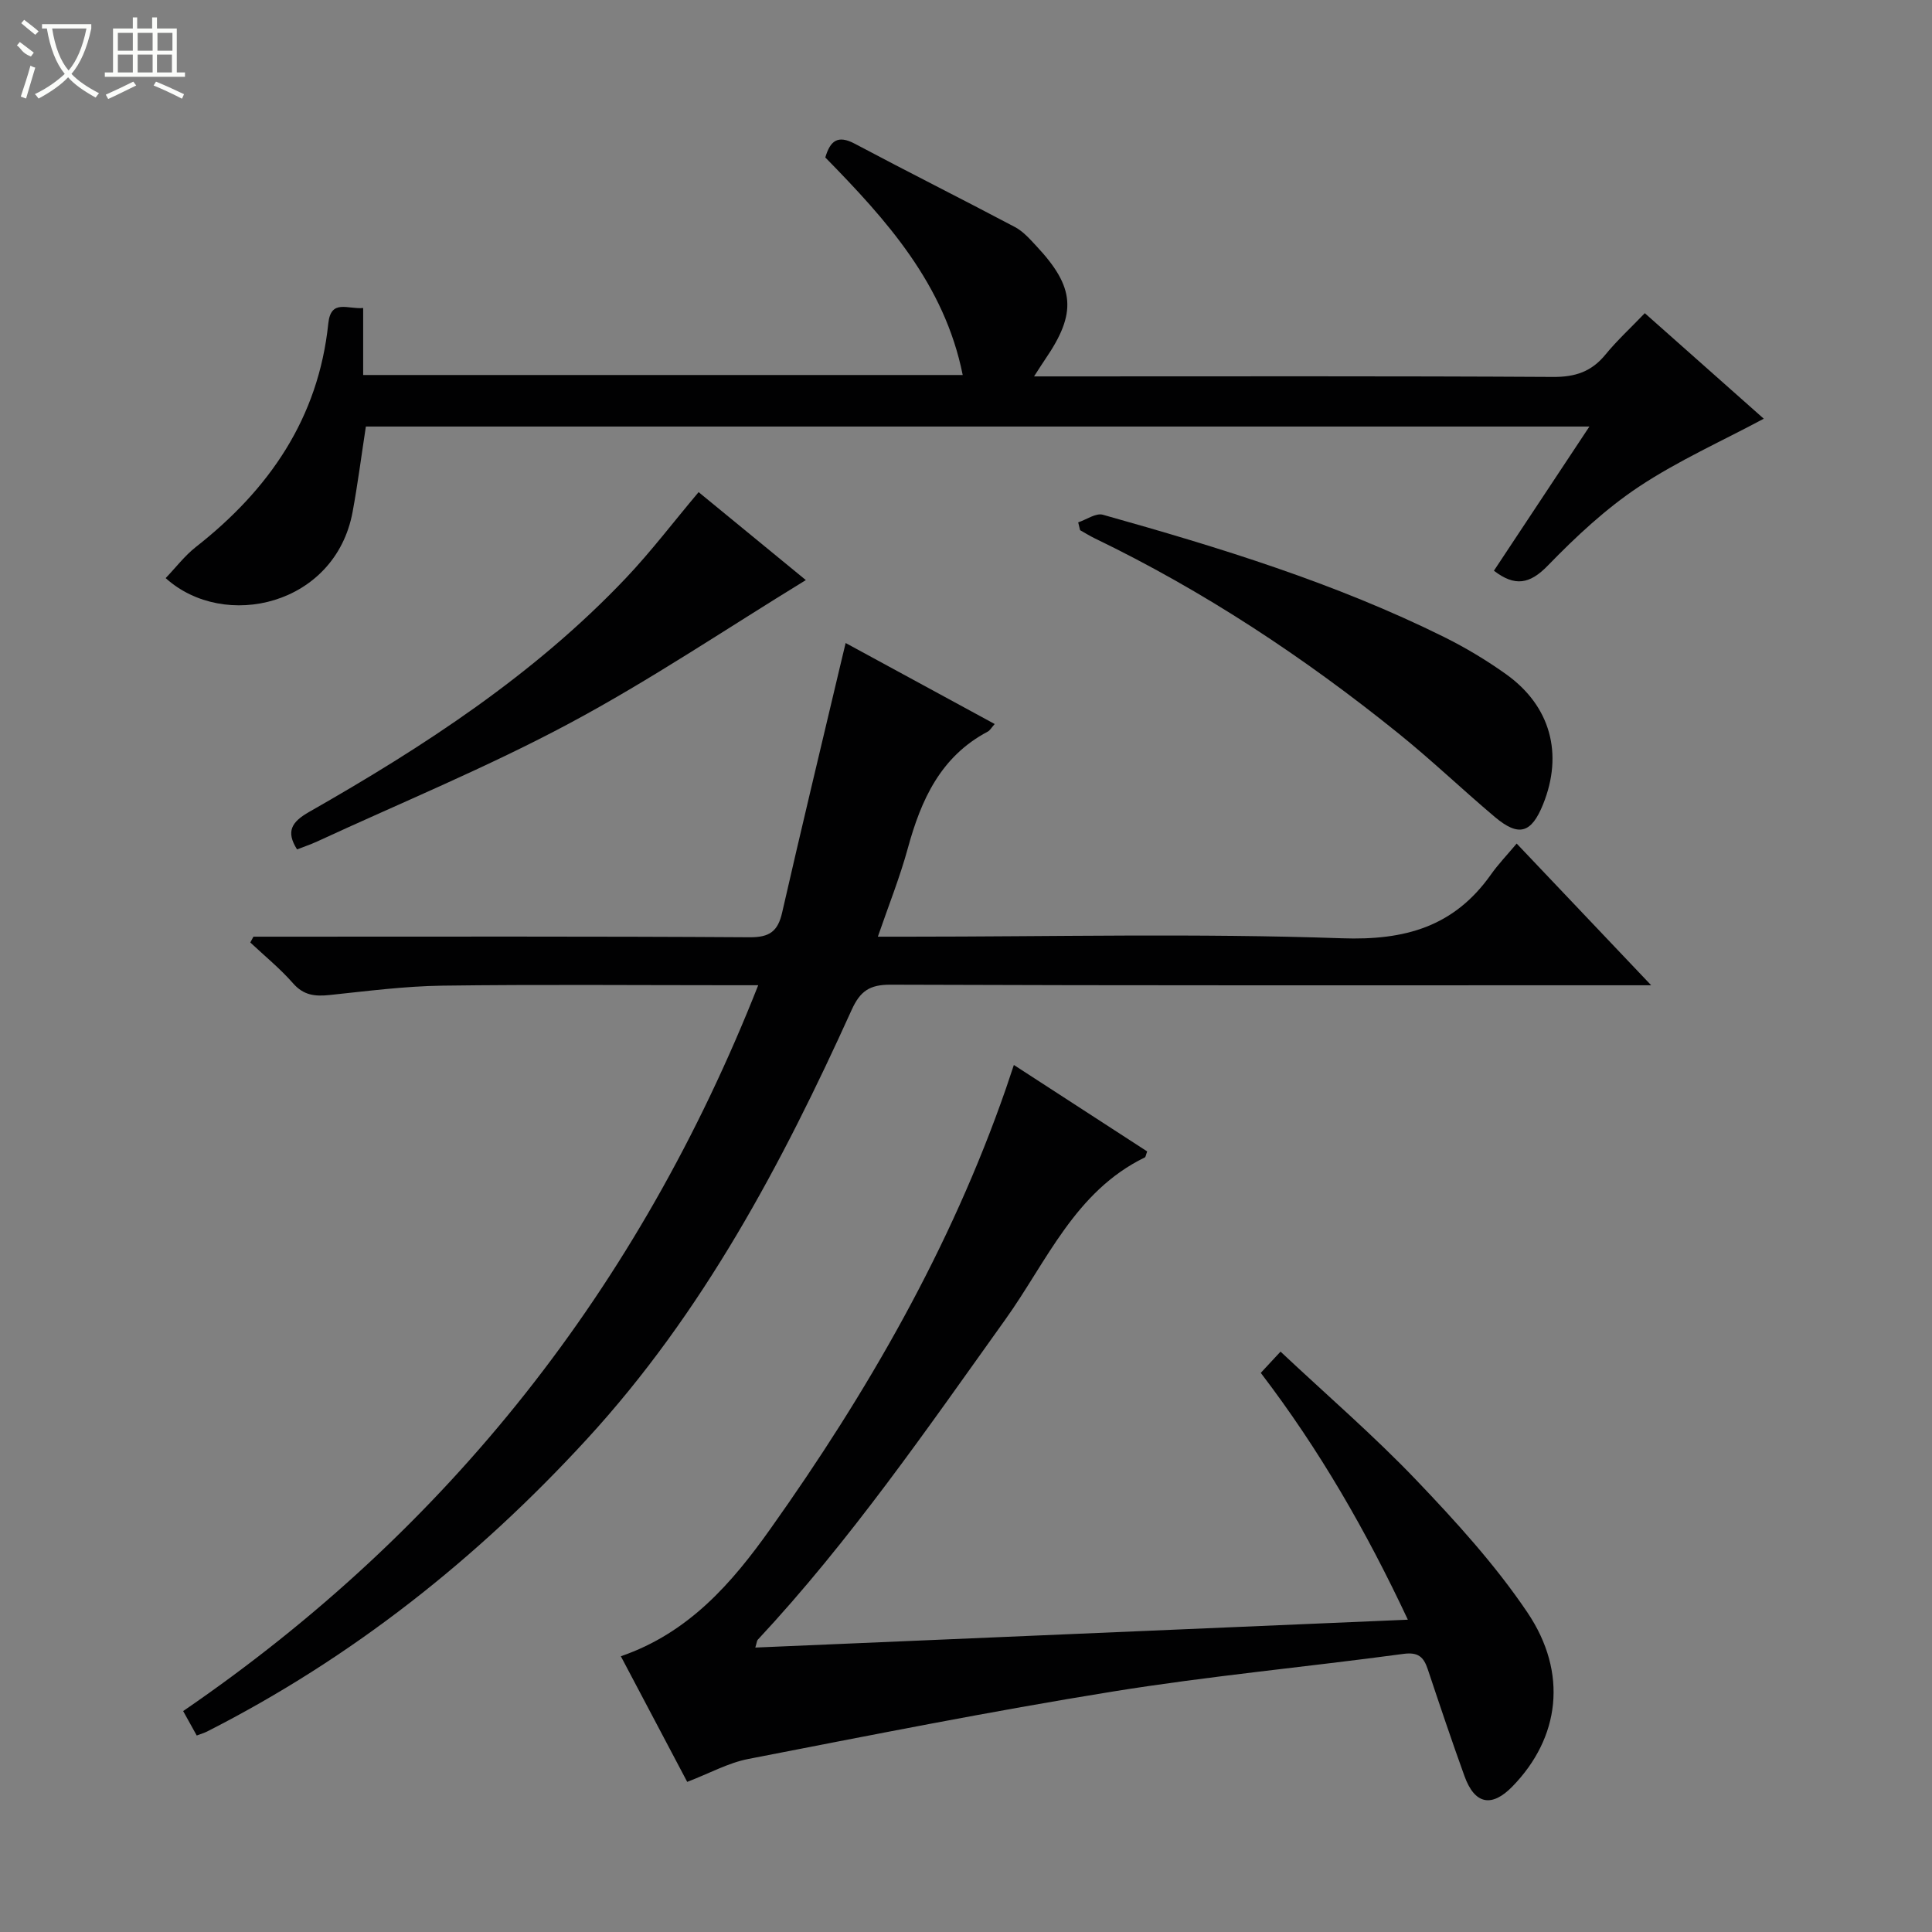
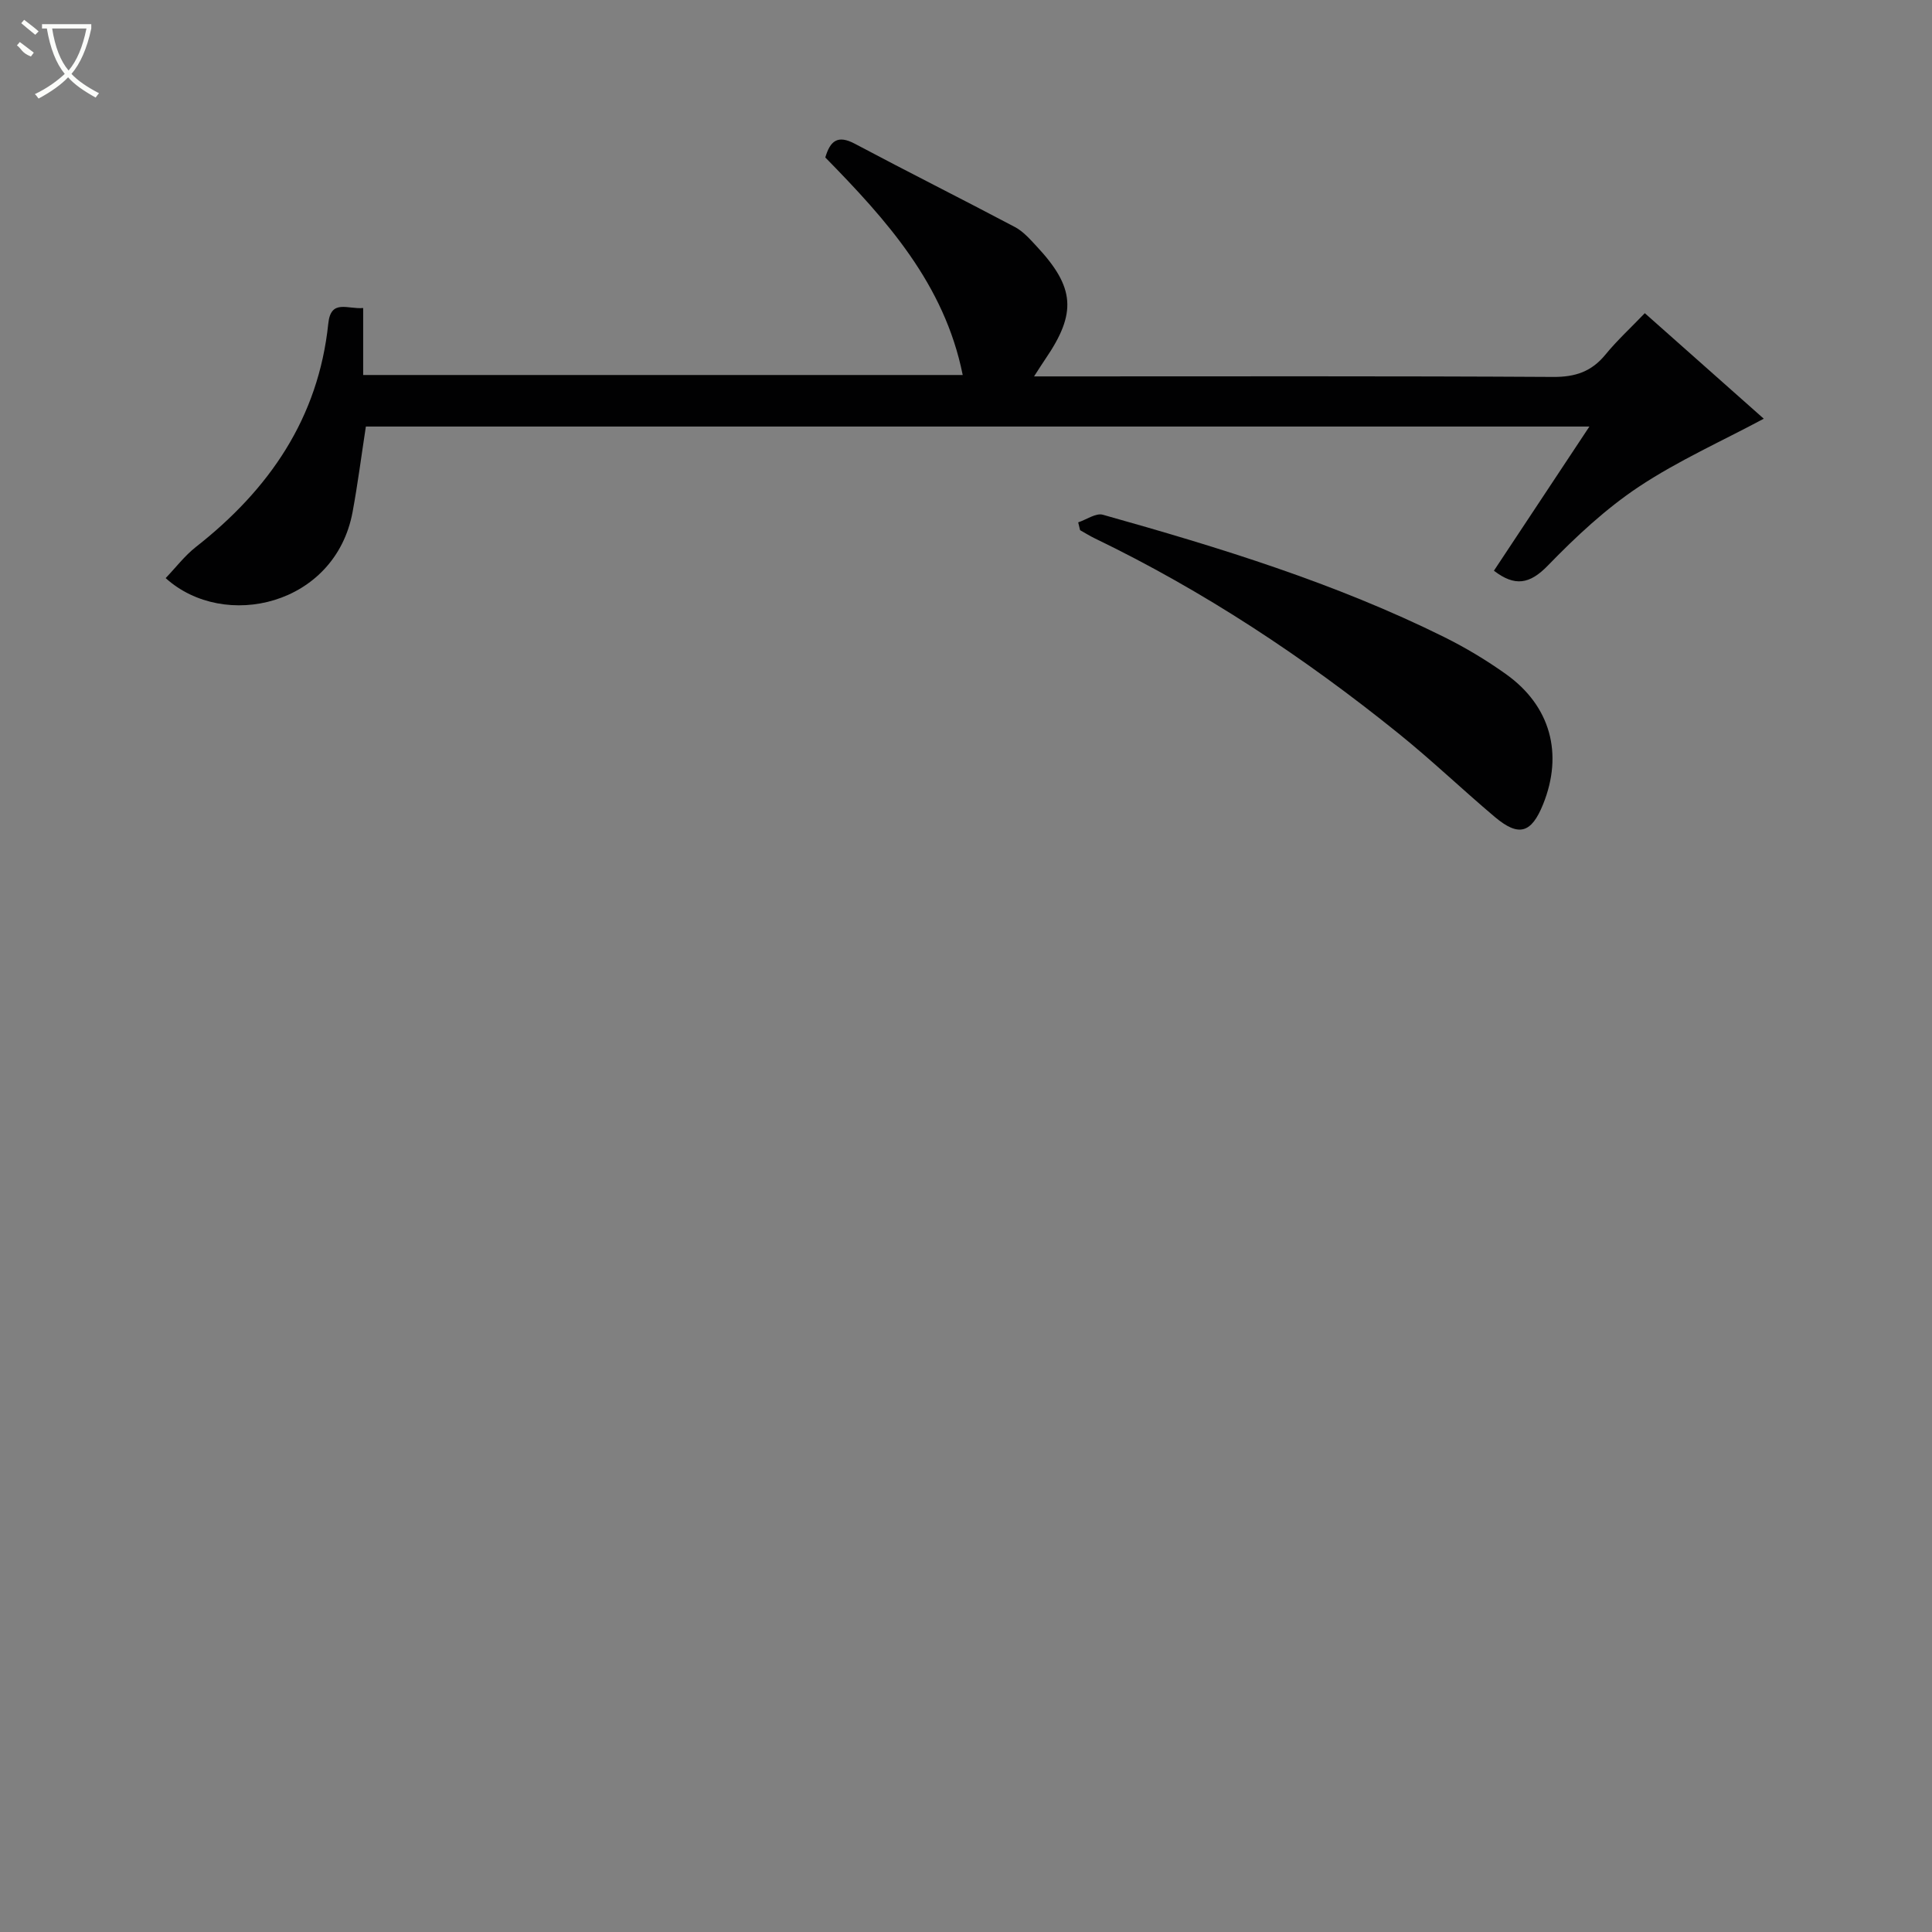
<svg xmlns="http://www.w3.org/2000/svg" enable-background="new 0 0 400 400" viewBox="0 0 400 400">
  <rect x="0" y="0" width="400" height="400" fill="#808080" stroke="none" />
  <g fill="#010102">
-     <path d="m52.47 193.93h5.25c32.49 0 64.98-.09 97.47.12 4.16.03 5.86-1.23 6.75-5.14 3.87-16.98 7.95-33.9 11.96-50.85.34-1.43.68-2.85 1.18-4.93 10.41 5.66 20.4 11.09 30.86 16.77-.67.75-.97 1.33-1.45 1.58-9.76 5.16-13.8 14.13-16.54 24.16-1.65 6.03-3.99 11.87-6.2 18.29h6.11c29.99 0 60.01-.72 89.97.33 13.14.46 23.23-2.43 30.84-13.18 1.53-2.17 3.39-4.1 5.34-6.43 9.47 9.97 18.22 19.19 27.85 29.34-3.01 0-4.76 0-6.51 0-50.32 0-100.64.07-150.96-.12-4.35-.02-6.3 1.32-8.07 5.23-14.46 31.92-30.8 62.7-54.77 88.81-22.74 24.77-48.65 45.32-78.67 60.58-.58.29-1.21.47-2.15.83-.9-1.63-1.76-3.17-2.81-5.06 54.99-37.66 94.38-87.72 119.06-150.28-2.01 0-3.75 0-5.48 0-19.99 0-39.99-.18-59.98.09-7.77.11-15.55 1.13-23.3 1.94-2.99.31-5.35.08-7.54-2.42-2.68-3.06-5.88-5.66-8.86-8.46.21-.39.43-.79.65-1.2z" />
-     <path d="m156.38 341.11c45.01-1.92 89.52-3.83 135.1-5.77-8.59-18.32-18.28-35.16-30.45-51.1 1.2-1.29 2.39-2.57 4.09-4.4 9.57 8.99 19.28 17.36 28.09 26.58 8.23 8.62 16.37 17.56 23.01 27.4 8.51 12.61 6.67 26.01-3.06 36.02-4.31 4.44-7.84 3.76-9.96-2.13-2.65-7.33-5.13-14.72-7.6-22.12-.85-2.54-1.98-3.58-5.03-3.17-20.08 2.71-40.28 4.58-60.27 7.81-25.21 4.07-50.28 9.07-75.35 13.94-4.15.8-8.03 2.97-12.67 4.75-4.38-8.3-8.97-16.98-13.74-26.01 14.11-4.85 23.04-15.22 30.96-26.37 20.11-28.3 37.33-58.21 48.77-91.17.48-1.38.93-2.77 1.64-4.88 9.46 6.14 18.56 12.03 27.6 17.9-.26.67-.29 1.15-.5 1.25-14.45 7.03-20.29 21.57-28.88 33.57-16.27 22.74-32.12 45.78-51.26 66.3-.17.21-.18.57-.49 1.6z" />
    <path d="m309.3 118.16c6.46-9.75 12.94-19.54 19.77-29.85-84.86 0-169.06 0-253.32 0-.92 5.96-1.67 11.85-2.75 17.69-3.59 19.34-26.56 24.67-38.7 13.69 2.08-2.17 3.93-4.62 6.26-6.45 15.16-11.89 25.37-26.65 27.41-46.27.53-5.13 4.03-2.9 7.22-3.2v13.87h124.13c-3.79-18.86-15.81-32.13-28.45-45.04 1.02-3.45 2.57-4.73 6.13-2.83 10.99 5.84 22.12 11.41 33.12 17.23 1.71.9 3.11 2.5 4.46 3.95 7.99 8.54 8.38 13.85 1.84 23.4-.63.92-1.21 1.86-2.33 3.58h5.98c33.83 0 67.66-.09 101.5.11 4.58.03 7.93-1.1 10.81-4.61 2.41-2.95 5.25-5.55 8.16-8.59 8.64 7.67 16.96 15.04 24.63 21.85-8.64 4.63-17.71 8.67-25.87 14.09-6.87 4.57-13.06 10.36-18.83 16.31-3.77 3.89-6.85 4.39-11.17 1.07z" />
    <path d="m223.23 108.15c1.71-.57 3.66-1.98 5.1-1.58 24.15 6.78 48.11 14.14 70.68 25.33 4.45 2.21 8.76 4.8 12.81 7.69 9.2 6.57 11.88 16.47 7.66 26.93-2.43 6.02-5.04 6.8-10.01 2.61-6.74-5.69-13.12-11.8-19.99-17.33-19.48-15.71-40.25-29.45-62.84-40.35-1.03-.5-2.01-1.12-3.02-1.68-.13-.54-.26-1.08-.39-1.62z" />
-     <path d="m144.64 101.89c7.71 6.32 15.28 12.53 22.2 18.21-16.33 9.99-32.18 20.7-48.96 29.67-16.94 9.06-34.8 16.4-52.26 24.47-1.35.62-2.77 1.09-4.12 1.62-2.34-3.71-1.15-5.68 2.52-7.77 23.76-13.53 46.59-28.4 65.56-48.4 5.24-5.53 9.86-11.63 15.06-17.8z" />
  </g>
-   <path d="m6.4 11.7c-2-.8-1.9-1.6-2.9-2.3l.6-.7c.9.7 1.9 1.4 2.9 2.2zm-2.1 8.3c.7-2.1 1.4-4.2 2-6.4.2.1.6.3 1 .4-.7 2.3-1.3 4.4-1.9 6.4zm3-12.8c-1.1-.9-2.1-1.7-2.9-2.4l.6-.7c1 .8 2 1.5 3 2.4zm1.4-1.3v-.9h10.2v.9c-.9 4.2-2.3 7.3-4.1 9.4 1.3 1.4 3.2 2.7 5.7 4-.2.2-.4.5-.7.9-2.5-1.4-4.4-2.7-5.7-4.2-1.4 1.5-3.5 3-6.1 4.4 0 0 0 0-.1-.1-.3-.4-.5-.7-.7-.8 2.7-1.3 4.7-2.8 6.2-4.2-1.8-2.2-3-5.3-3.7-9.4zm9.2 0h-7.1c.6 3.8 1.7 6.7 3.4 8.7 1.7-2 2.9-4.8 3.7-8.7z" fill="#fbfcfa" />
-   <path d="m31.6 3.6h.9v2.3h4.1v9.1h1.7v.9h-16.6v-.9h1.7v-9.1h4.1v-2.3h.9v2.3h3.1v-2.3zm-4 13.3.6.8c-1.9.9-3.8 1.9-5.8 2.8-.2-.3-.3-.6-.5-.9 2-.9 3.9-1.8 5.7-2.7zm-3.2-10.1v3.7h3.1v-3.7zm0 4.5v3.7h3.1v-3.7zm4.1-4.5v3.7h3.1v-3.7zm0 4.5v3.7h3.1v-3.7zm9.1 9.1c-2.1-1.1-4.1-2-5.8-2.7l.5-.8c2.2.9 4.1 1.8 5.8 2.6l-.4.9zm-1.9-13.6h-3.1v3.7h3.1zm-3.2 4.5v3.7h3.1v-3.7z" fill="#fbfcfa" />
+   <path d="m6.4 11.7c-2-.8-1.9-1.6-2.9-2.3l.6-.7c.9.7 1.9 1.4 2.9 2.2zm-2.1 8.3zm3-12.8c-1.1-.9-2.1-1.7-2.9-2.4l.6-.7c1 .8 2 1.5 3 2.4zm1.4-1.3v-.9h10.2v.9c-.9 4.2-2.3 7.3-4.1 9.4 1.3 1.4 3.2 2.7 5.7 4-.2.2-.4.5-.7.9-2.5-1.4-4.4-2.7-5.7-4.2-1.4 1.5-3.5 3-6.1 4.4 0 0 0 0-.1-.1-.3-.4-.5-.7-.7-.8 2.7-1.3 4.7-2.8 6.2-4.2-1.8-2.2-3-5.3-3.7-9.4zm9.2 0h-7.1c.6 3.8 1.7 6.7 3.4 8.7 1.7-2 2.9-4.8 3.7-8.7z" fill="#fbfcfa" />
</svg>